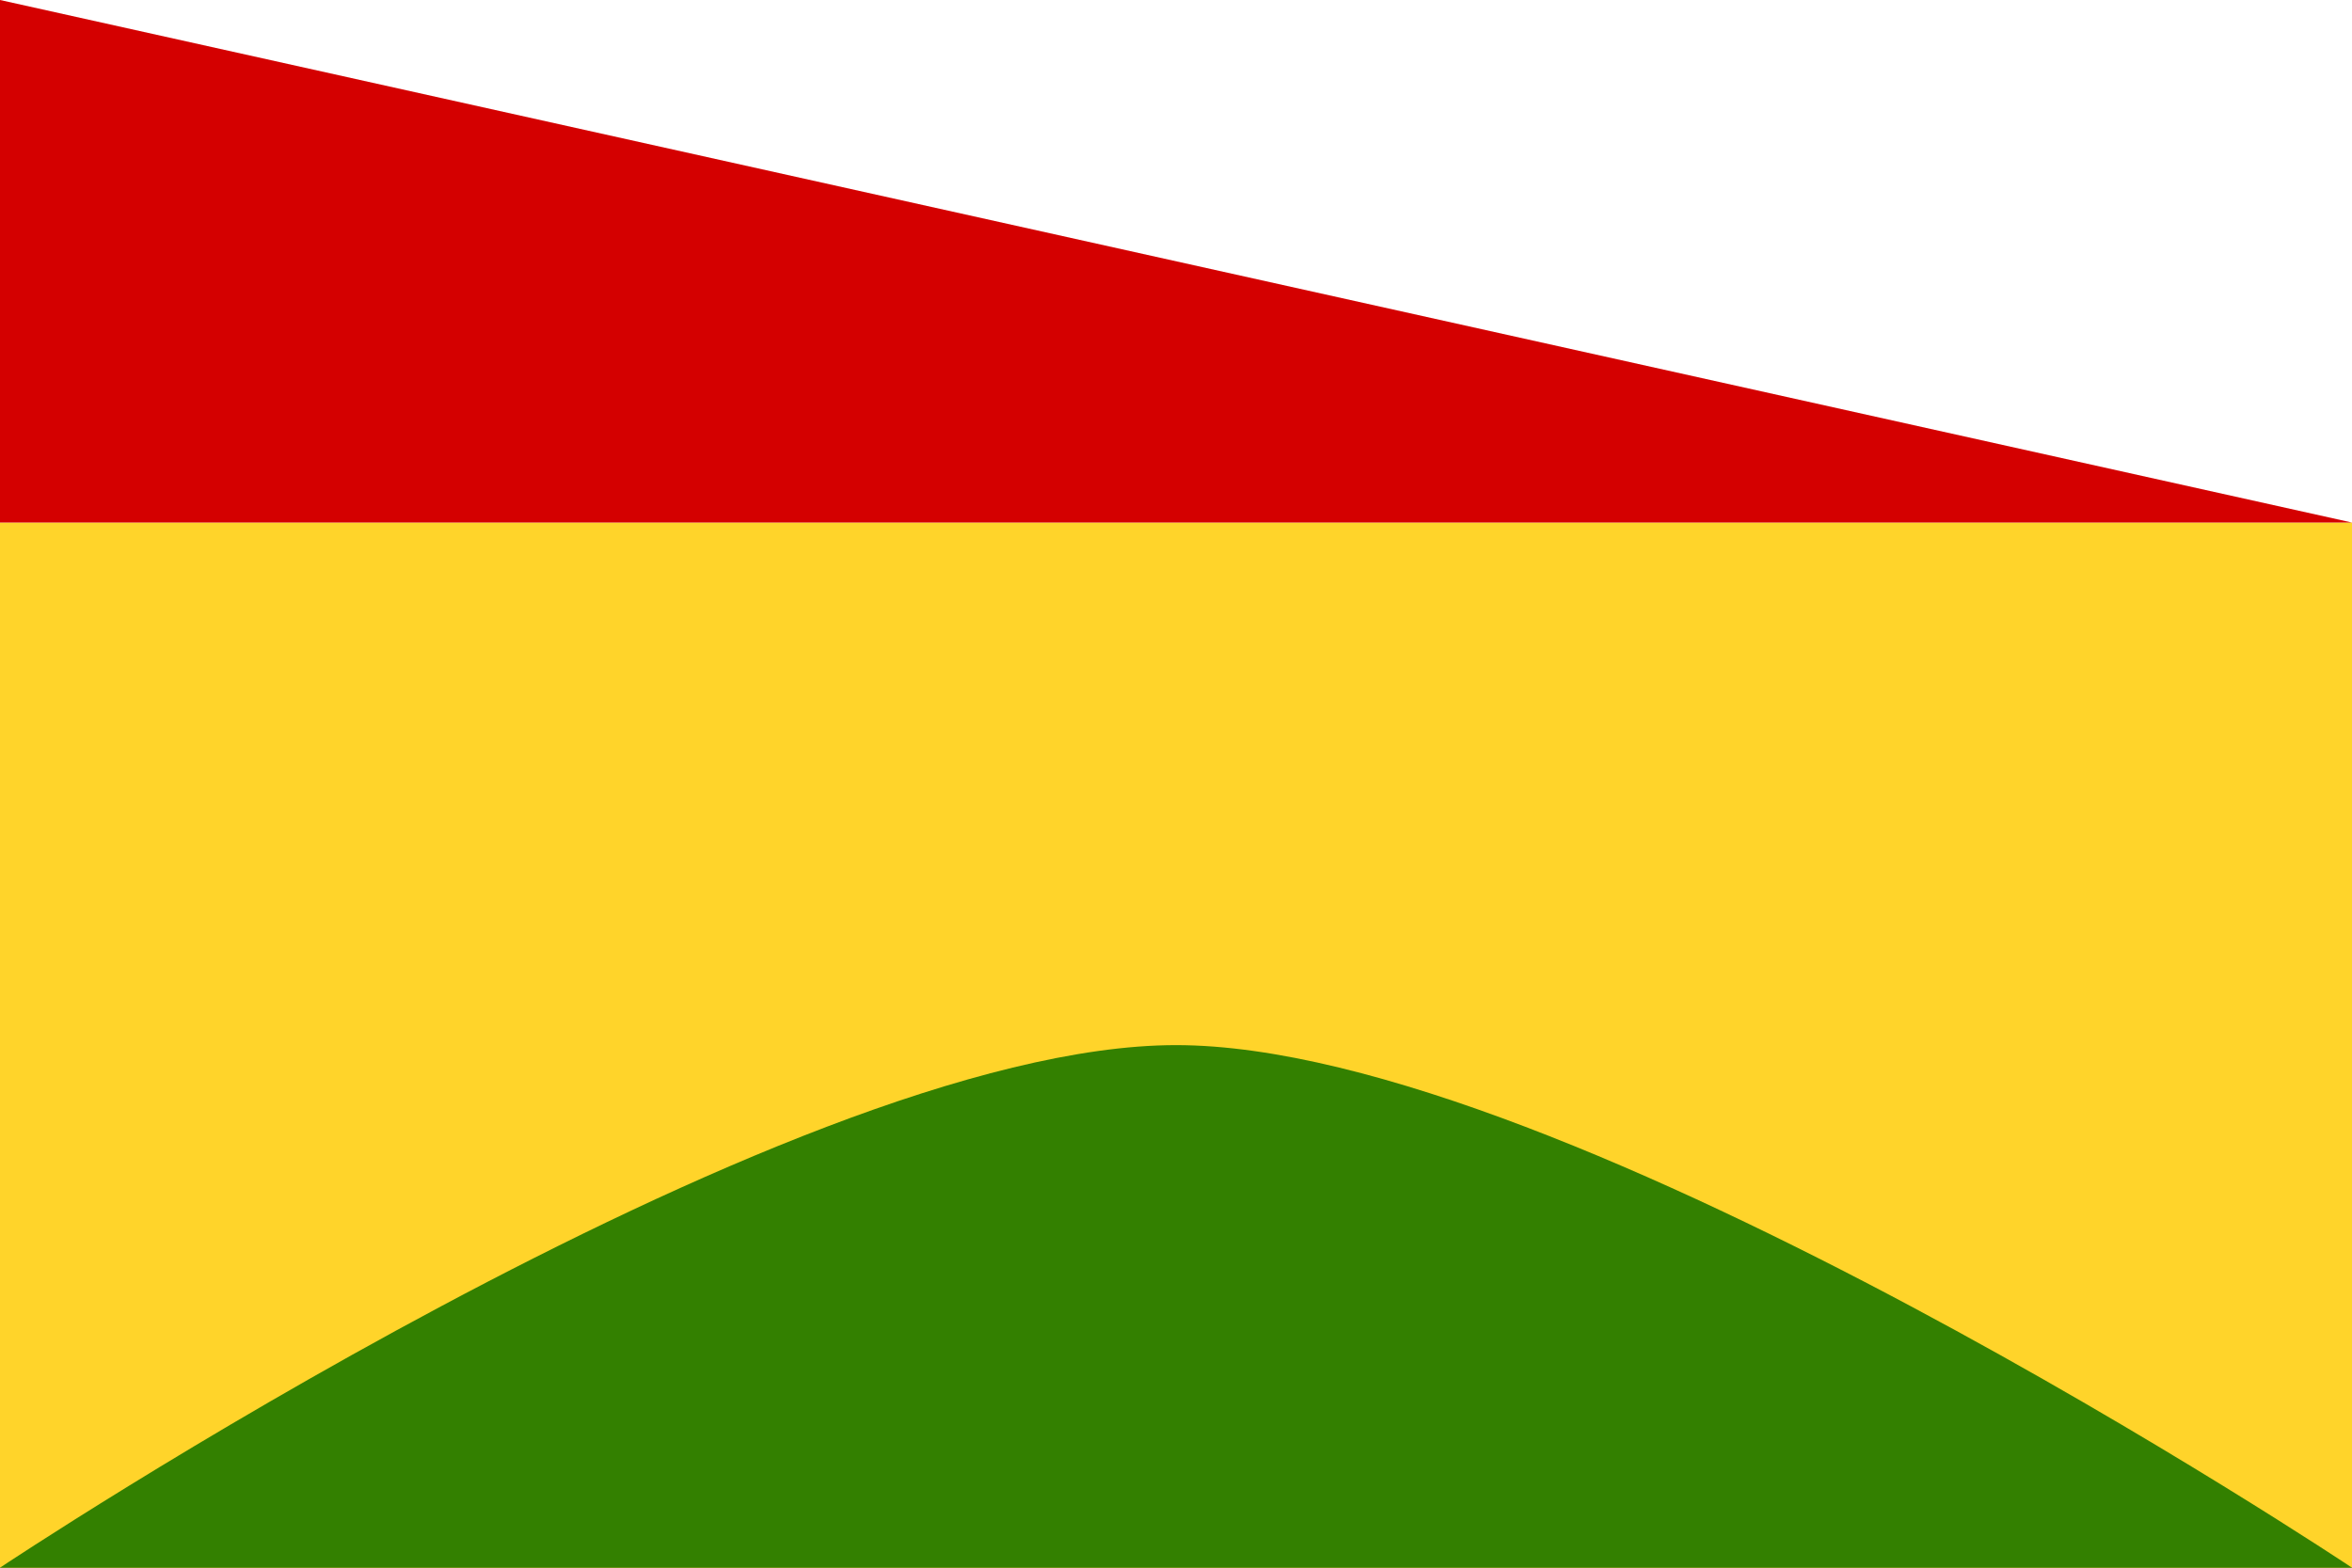
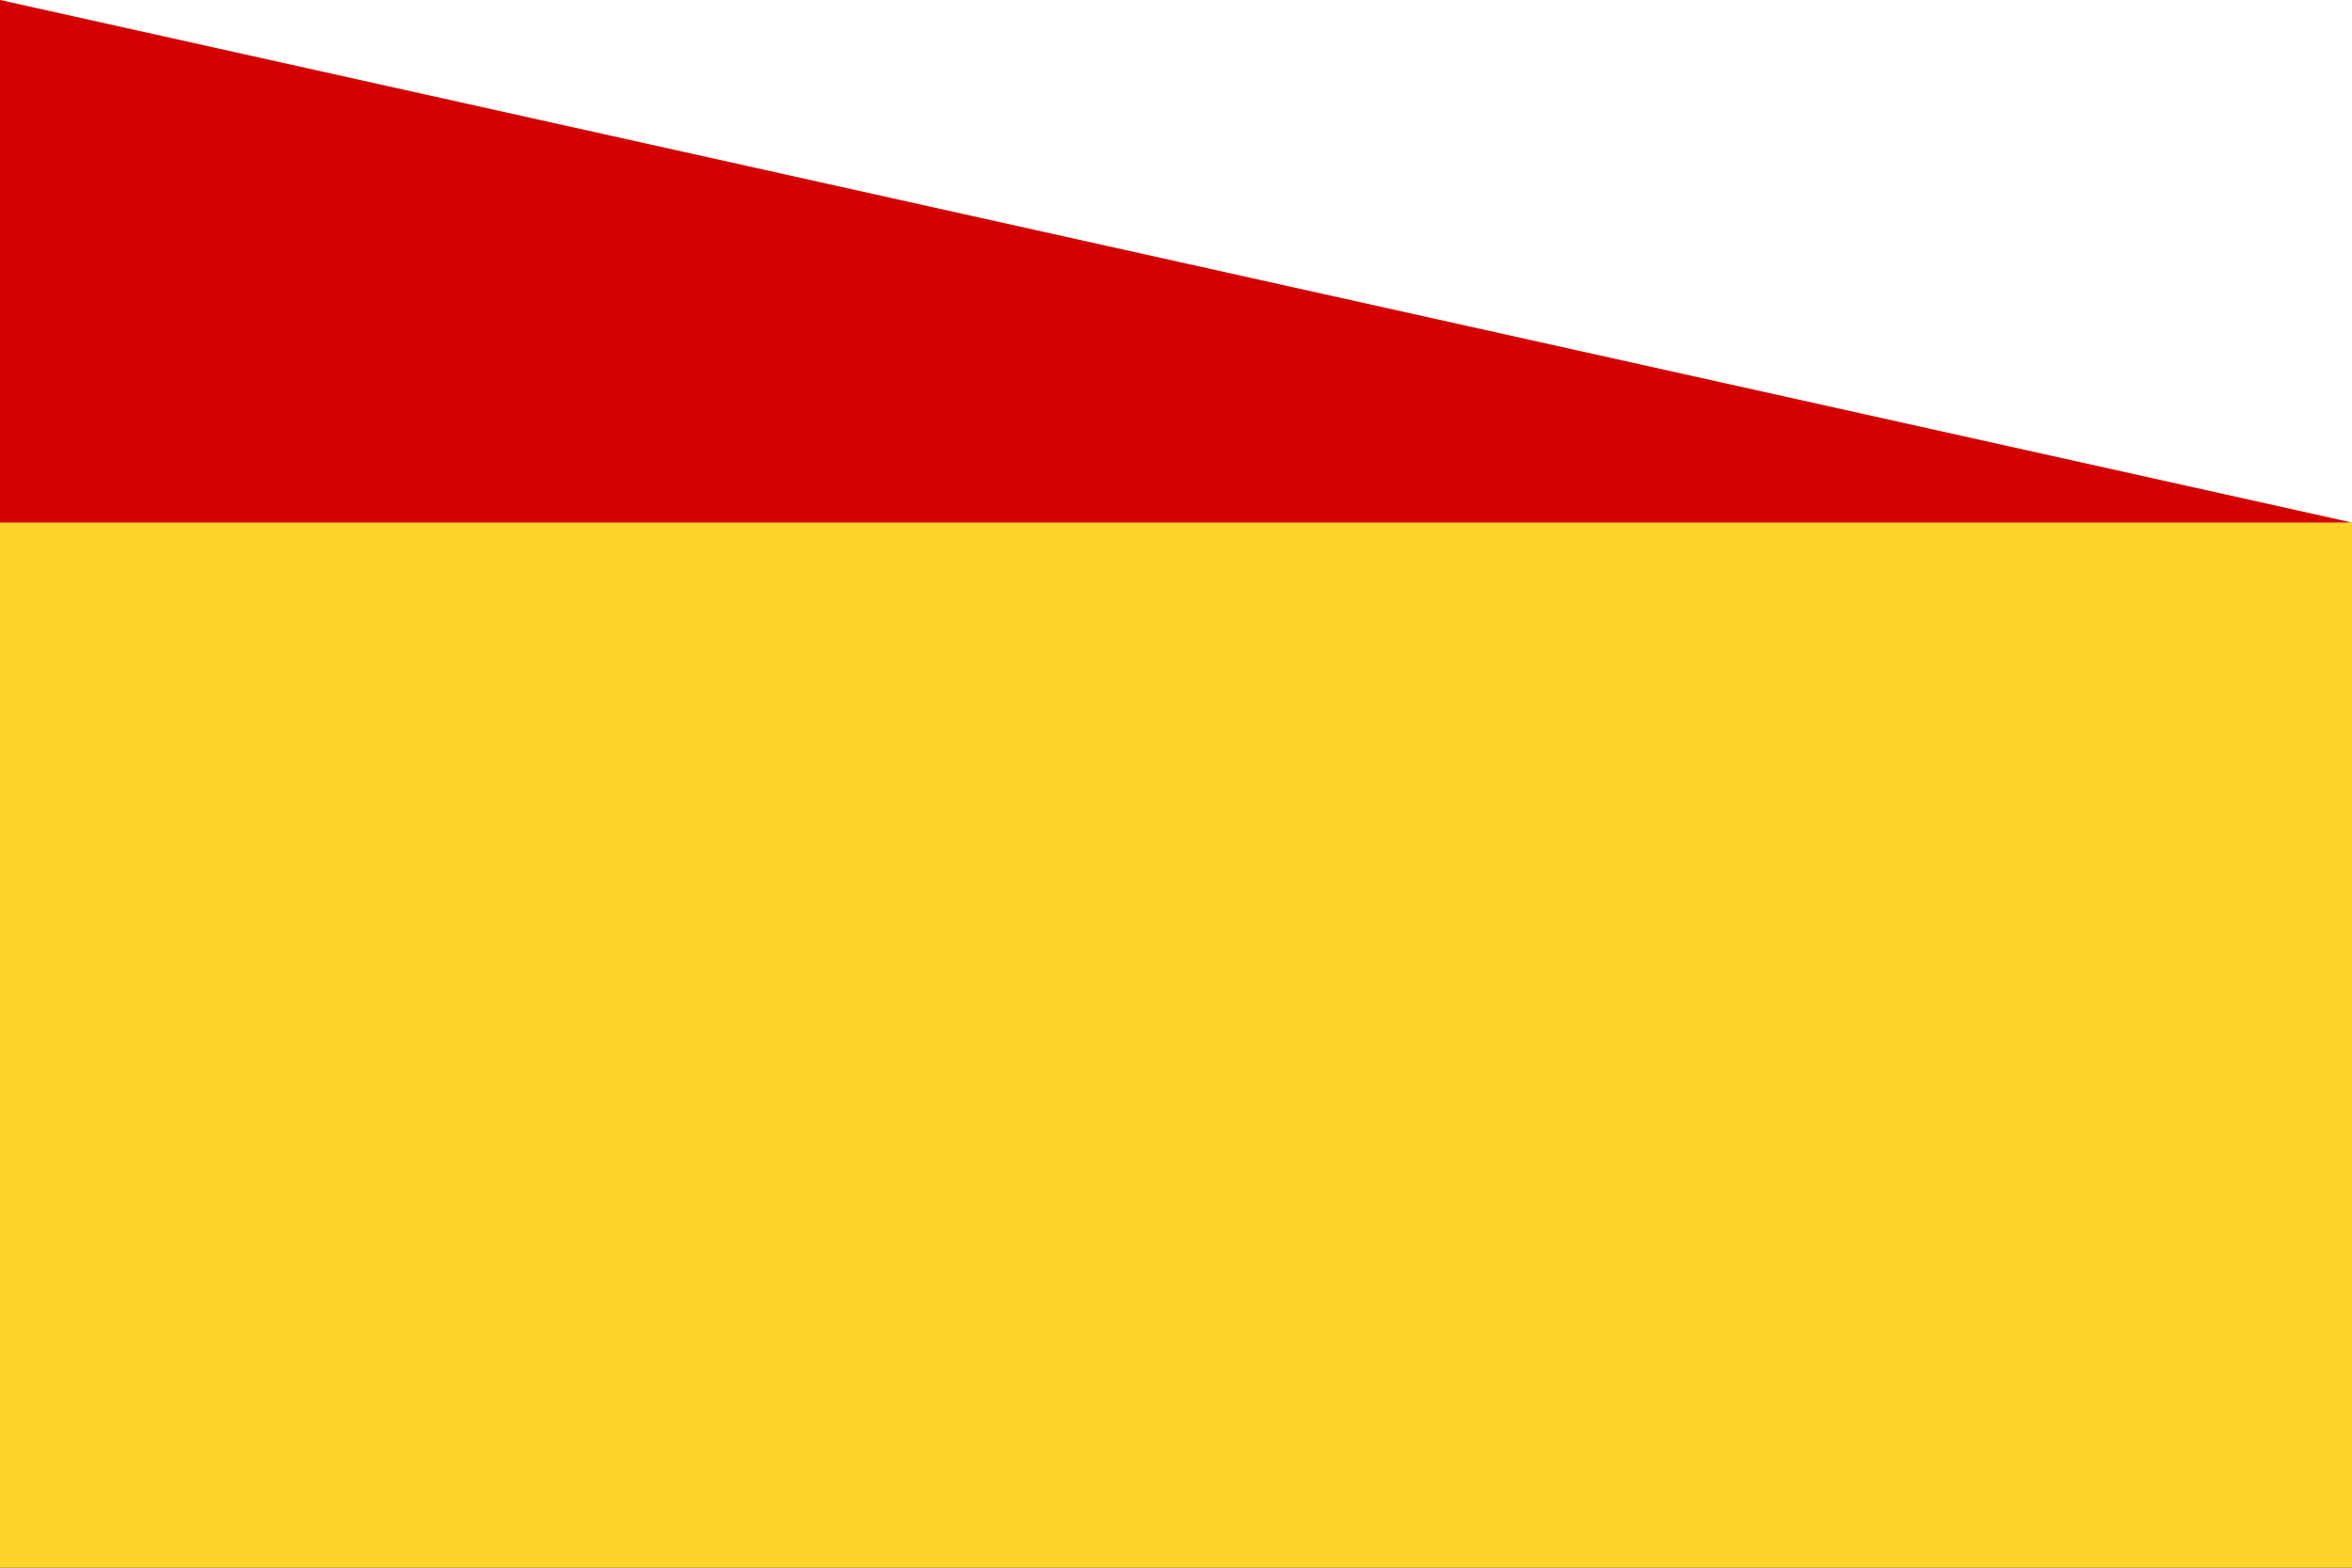
<svg xmlns="http://www.w3.org/2000/svg" height="402" width="603" version="1.1">
  <rect width="100%" height="100%" fill="#333333" stroke="none" />
  <path fill="#ffd42a" d="m0,2,603,0,0,400-603,0z" />
  <path d="m0,0,603,0,0,134-603,0z" fill="#FFF" />
  <path fill="#d40000" d="M603,134,0,134,0,0z" />
-   <path d="M301.5,268c100.6,0,301.5,134,301.5,134h-603s200.9-134,301.5-134z" fill="#338000" />
</svg>